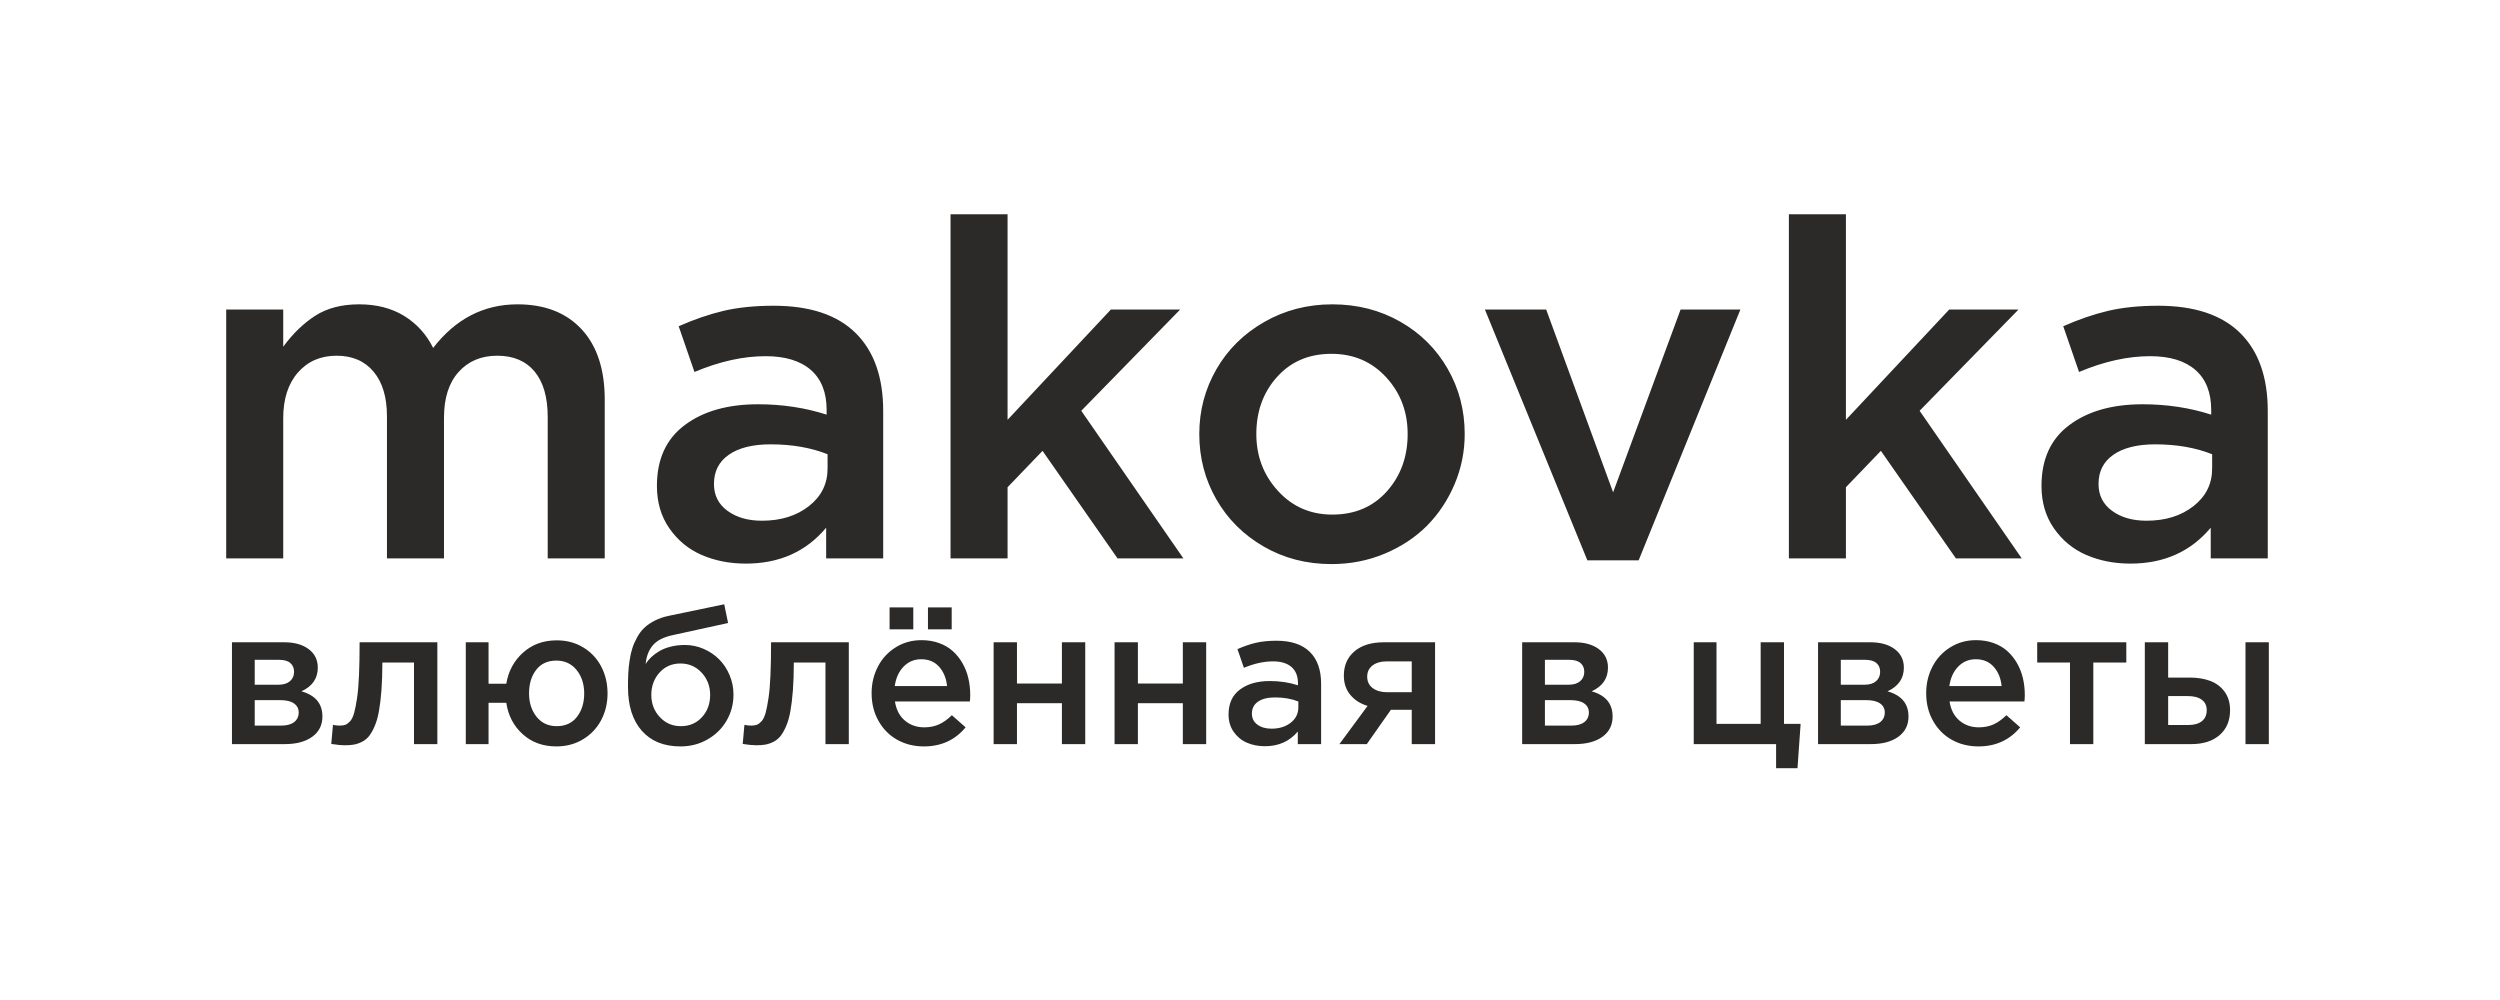
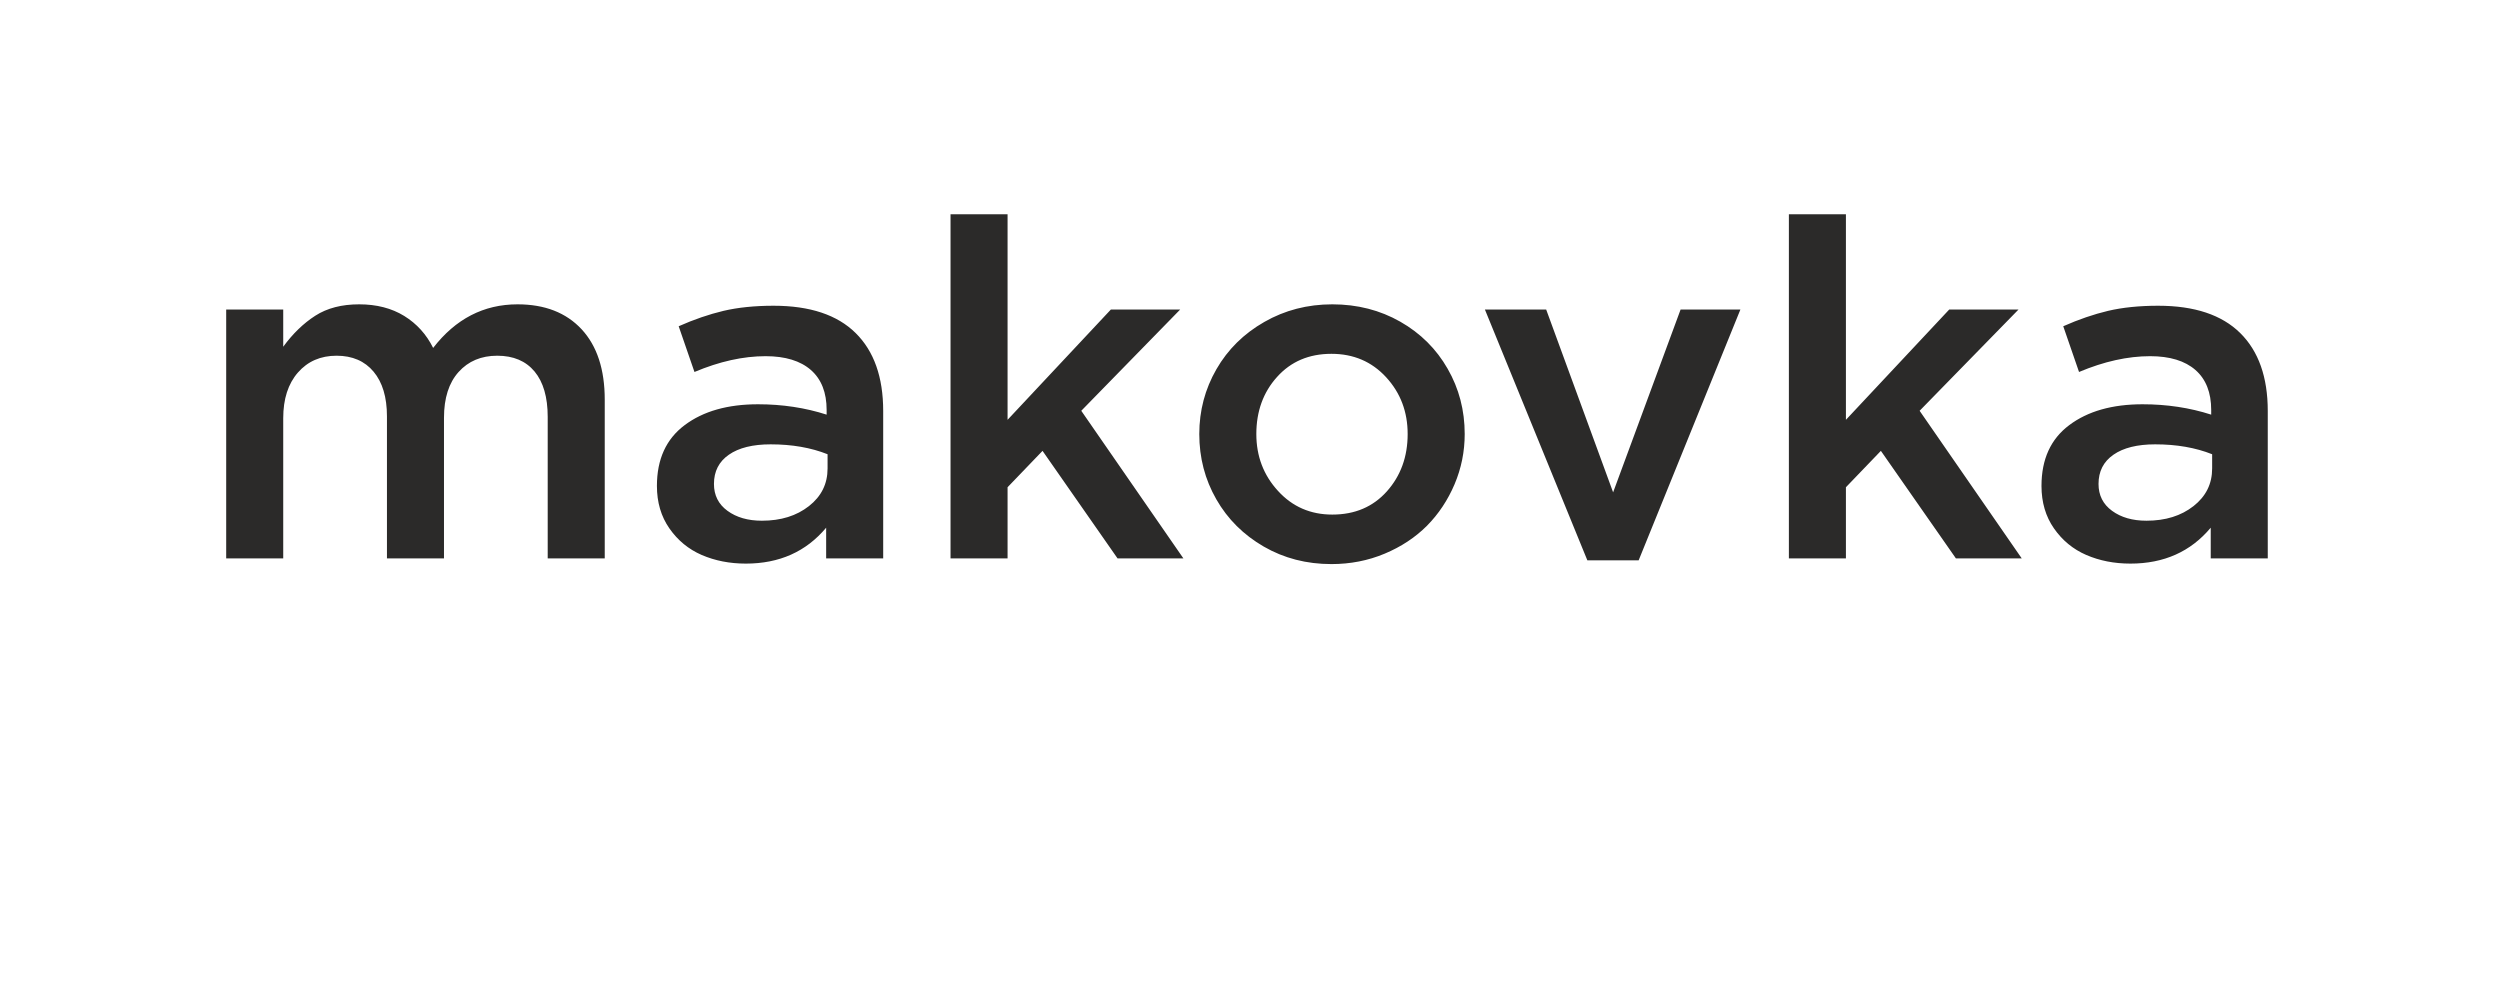
<svg xmlns="http://www.w3.org/2000/svg" width="210" height="84" viewBox="0 0 210 84" fill="none">
-   <rect width="210" height="84" fill="white" />
  <path d="M19 46.908V25.999H23.791V29.127C24.59 28.032 25.488 27.161 26.484 26.521C27.481 25.88 28.709 25.564 30.167 25.564C31.632 25.564 32.893 25.887 33.955 26.54C35.011 27.194 35.823 28.091 36.384 29.226C38.272 26.784 40.634 25.564 43.472 25.564C45.763 25.564 47.558 26.263 48.858 27.662C50.152 29.061 50.798 31.028 50.798 33.569V46.908H46.007V35.015C46.007 33.358 45.637 32.091 44.904 31.206C44.166 30.322 43.123 29.88 41.77 29.88C40.423 29.88 39.341 30.335 38.522 31.246C37.704 32.157 37.295 33.437 37.295 35.094V46.908H32.504V34.975C32.504 33.358 32.127 32.111 31.381 31.22C30.636 30.329 29.599 29.88 28.273 29.88C26.933 29.88 25.851 30.349 25.026 31.292C24.201 32.236 23.791 33.517 23.791 35.127V46.908H19ZM55.181 40.816C55.181 38.572 55.96 36.869 57.517 35.708C59.075 34.54 61.127 33.959 63.675 33.959C65.714 33.959 67.635 34.249 69.437 34.83V34.441C69.437 32.969 68.995 31.853 68.117 31.081C67.232 30.309 65.965 29.919 64.308 29.919C62.428 29.919 60.434 30.362 58.335 31.246L57.009 27.405C58.303 26.831 59.556 26.402 60.777 26.111C61.992 25.827 63.398 25.682 64.982 25.682C68.031 25.682 70.328 26.448 71.872 27.973C73.416 29.497 74.188 31.681 74.188 34.52V46.908H69.397V44.327C67.714 46.34 65.463 47.343 62.652 47.343C61.292 47.343 60.058 47.099 58.942 46.617C57.834 46.136 56.929 45.39 56.23 44.386C55.53 43.383 55.181 42.195 55.181 40.816V40.816ZM59.972 40.651C59.972 41.601 60.348 42.354 61.107 42.908C61.866 43.463 62.83 43.74 63.998 43.74C65.596 43.74 66.909 43.33 67.952 42.512C68.995 41.694 69.516 40.644 69.516 39.351V38.156C68.123 37.602 66.532 37.325 64.731 37.325C63.233 37.325 62.058 37.615 61.226 38.196C60.388 38.776 59.972 39.595 59.972 40.651V40.651ZM79.845 46.908V18H84.636V35.265L93.315 25.999H99.136L90.827 34.506L99.407 46.908H93.876L87.573 37.872L84.636 40.928V46.908H79.845ZM100.74 36.46C100.74 34.493 101.222 32.678 102.179 31.015C103.142 29.345 104.482 28.025 106.205 27.042C107.921 26.058 109.828 25.564 111.914 25.564C114.019 25.564 115.92 26.052 117.623 27.022C119.325 27.992 120.652 29.312 121.602 30.976C122.559 32.639 123.035 34.467 123.035 36.46C123.035 37.932 122.751 39.338 122.183 40.678C121.616 42.011 120.844 43.172 119.867 44.162C118.883 45.146 117.695 45.931 116.303 46.512C114.916 47.093 113.425 47.383 111.841 47.383C109.749 47.383 107.855 46.895 106.152 45.911C104.456 44.928 103.122 43.608 102.172 41.944C101.215 40.275 100.74 38.453 100.74 36.46V36.46ZM105.532 36.46C105.532 38.321 106.139 39.918 107.353 41.238C108.561 42.565 110.085 43.225 111.914 43.225C113.814 43.225 115.339 42.572 116.5 41.271C117.662 39.965 118.243 38.361 118.243 36.46C118.243 34.592 117.642 33.002 116.435 31.688C115.227 30.375 113.696 29.721 111.841 29.721C109.954 29.721 108.435 30.368 107.274 31.662C106.112 32.949 105.532 34.553 105.532 36.46V36.46ZM124.731 25.999H129.878L135.502 41.357L141.171 25.999H146.194L137.647 47.066H133.337L124.731 25.999V25.999ZM150.266 46.908V18H155.057V35.265L163.736 25.999H169.557L161.248 34.506L169.828 46.908H164.298L157.994 37.872L155.057 40.928V46.908H150.266ZM171.485 40.816C171.485 38.572 172.264 36.869 173.821 35.708C175.379 34.54 177.431 33.959 179.979 33.959C182.018 33.959 183.939 34.249 185.741 34.83V34.441C185.741 32.969 185.298 31.853 184.42 31.081C183.536 30.309 182.269 29.919 180.612 29.919C178.732 29.919 176.738 30.362 174.639 31.246L173.313 27.405C174.607 26.831 175.86 26.402 177.081 26.111C178.296 25.827 179.702 25.682 181.286 25.682C184.335 25.682 186.631 26.448 188.176 27.973C189.72 29.497 190.492 31.681 190.492 34.52V46.908H185.701V44.327C184.018 46.34 181.767 47.343 178.956 47.343C177.596 47.343 176.362 47.099 175.246 46.617C174.138 46.136 173.233 45.39 172.534 44.386C171.834 43.383 171.485 42.195 171.485 40.816V40.816ZM176.276 40.651C176.276 41.601 176.652 42.354 177.411 42.908C178.17 43.463 179.134 43.74 180.302 43.74C181.9 43.74 183.213 43.33 184.256 42.512C185.298 41.694 185.82 40.644 185.82 39.351V38.156C184.427 37.602 182.836 37.325 181.035 37.325C179.537 37.325 178.362 37.615 177.53 38.196C176.692 38.776 176.276 39.595 176.276 40.651Z" fill="#2B2A29" />
-   <path d="M19.485 62.505V53.951H23.878C24.732 53.951 25.415 54.143 25.928 54.526C26.438 54.909 26.695 55.428 26.695 56.079C26.695 56.988 26.236 57.653 25.32 58.071C26.495 58.401 27.083 59.105 27.083 60.188C27.083 60.907 26.8 61.471 26.235 61.884C25.671 62.297 24.902 62.505 23.924 62.505H19.485V62.505ZM21.397 60.95H23.63C24.1 60.95 24.461 60.85 24.713 60.653C24.964 60.456 25.091 60.185 25.091 59.848C25.091 59.527 24.959 59.273 24.697 59.089C24.435 58.903 24.048 58.811 23.533 58.811H21.397V60.95V60.95ZM21.397 57.515H23.414C23.816 57.515 24.132 57.415 24.359 57.218C24.588 57.018 24.702 56.756 24.702 56.43C24.702 56.124 24.599 55.881 24.392 55.698C24.186 55.517 23.87 55.425 23.446 55.425H21.397V57.515V57.515ZM27.826 62.491L27.969 60.888C28.136 60.928 28.328 60.95 28.539 60.95C28.728 60.95 28.884 60.928 29.009 60.882C29.133 60.836 29.265 60.739 29.405 60.591C29.543 60.439 29.657 60.207 29.746 59.894C29.832 59.578 29.913 59.17 29.989 58.665C30.067 58.16 30.121 57.515 30.156 56.729C30.191 55.944 30.207 55.017 30.207 53.951H36.737V62.508H34.776V55.652H32.119C32.119 56.527 32.092 57.304 32.041 57.985C31.989 58.668 31.919 59.251 31.83 59.74C31.744 60.226 31.625 60.642 31.477 60.987C31.328 61.333 31.174 61.608 31.012 61.816C30.85 62.024 30.653 62.186 30.421 62.305C30.189 62.424 29.964 62.502 29.746 62.543C29.527 62.583 29.268 62.602 28.973 62.602C28.663 62.602 28.279 62.564 27.826 62.491V62.491ZM39.126 62.505V53.951H41.038V57.434H42.528C42.704 56.376 43.173 55.503 43.938 54.818C44.702 54.132 45.644 53.789 46.765 53.789C47.604 53.789 48.352 53.989 49.006 54.391C49.662 54.791 50.161 55.328 50.51 56.003C50.858 56.675 51.034 57.423 51.034 58.247C51.034 59.057 50.858 59.8 50.507 60.475C50.156 61.147 49.651 61.687 48.989 62.092C48.331 62.497 47.577 62.699 46.732 62.699C45.606 62.699 44.664 62.356 43.905 61.67C43.146 60.985 42.688 60.107 42.528 59.038H41.038V62.505H39.126V62.505ZM44.44 58.247C44.44 59.024 44.651 59.678 45.069 60.207C45.49 60.733 46.055 60.998 46.765 60.998C47.494 60.998 48.061 60.736 48.466 60.215C48.871 59.691 49.073 59.035 49.073 58.247C49.073 57.466 48.86 56.81 48.436 56.281C48.009 55.755 47.443 55.49 46.732 55.49C46.003 55.49 45.439 55.749 45.039 56.268C44.64 56.783 44.44 57.445 44.44 58.247ZM52.751 57.709C52.751 57.283 52.759 56.902 52.775 56.57C52.791 56.238 52.826 55.876 52.886 55.484C52.942 55.09 53.021 54.745 53.118 54.445C53.215 54.143 53.35 53.837 53.523 53.527C53.693 53.216 53.896 52.949 54.131 52.728C54.365 52.506 54.657 52.309 55.003 52.131C55.349 51.956 55.737 51.821 56.169 51.731L60.835 50.759L61.159 52.333L56.493 53.354C55.718 53.524 55.162 53.813 54.822 54.224C54.484 54.634 54.29 55.152 54.236 55.782C54.352 55.579 54.506 55.39 54.692 55.212C54.879 55.033 55.105 54.864 55.373 54.701C55.64 54.542 55.959 54.415 56.331 54.321C56.704 54.226 57.103 54.178 57.53 54.178C58.073 54.178 58.597 54.286 59.096 54.502C59.599 54.718 60.033 55.009 60.403 55.379C60.77 55.746 61.065 56.189 61.283 56.705C61.502 57.223 61.613 57.769 61.613 58.341C61.613 59.127 61.424 59.853 61.043 60.518C60.662 61.182 60.13 61.711 59.444 62.105C58.759 62.502 57.997 62.699 57.157 62.699C55.77 62.699 54.689 62.262 53.914 61.387C53.14 60.512 52.751 59.286 52.751 57.709V57.709ZM54.711 58.373C54.711 59.105 54.949 59.727 55.424 60.234C55.899 60.744 56.488 60.998 57.19 60.998C57.914 60.998 58.505 60.747 58.964 60.242C59.423 59.74 59.652 59.116 59.652 58.373C59.652 57.642 59.415 57.018 58.937 56.503C58.459 55.989 57.865 55.733 57.157 55.733C56.445 55.733 55.859 55.987 55.4 56.497C54.941 57.005 54.711 57.631 54.711 58.373V58.373ZM62.388 62.491L62.531 60.888C62.698 60.928 62.89 60.95 63.101 60.95C63.29 60.95 63.446 60.928 63.571 60.882C63.695 60.836 63.827 60.739 63.967 60.591C64.105 60.439 64.219 60.207 64.308 59.894C64.394 59.578 64.475 59.17 64.55 58.665C64.629 58.16 64.683 57.515 64.718 56.729C64.753 55.944 64.769 55.017 64.769 53.951H71.299V62.508H69.338V55.652H66.681C66.681 56.527 66.654 57.304 66.603 57.985C66.551 58.668 66.481 59.251 66.392 59.74C66.306 60.226 66.187 60.642 66.038 60.987C65.89 61.333 65.736 61.608 65.574 61.816C65.412 62.024 65.215 62.186 64.983 62.305C64.75 62.424 64.526 62.502 64.308 62.543C64.089 62.583 63.83 62.602 63.535 62.602C63.225 62.602 62.841 62.564 62.388 62.491V62.491ZM73.215 58.225C73.215 57.412 73.394 56.667 73.747 55.989C74.098 55.314 74.598 54.774 75.24 54.375C75.886 53.972 76.604 53.773 77.4 53.773C77.932 53.773 78.424 53.854 78.872 54.013C79.32 54.175 79.704 54.396 80.022 54.682C80.341 54.966 80.614 55.304 80.838 55.69C81.062 56.079 81.229 56.5 81.337 56.954C81.445 57.407 81.499 57.88 81.499 58.377C81.499 58.614 81.489 58.798 81.467 58.925H75.175C75.281 59.608 75.556 60.142 76.004 60.523C76.45 60.904 76.995 61.096 77.638 61.096C78.102 61.096 78.516 61.012 78.88 60.847C79.245 60.68 79.604 60.423 79.957 60.077L81.111 61.096C80.225 62.165 79.058 62.699 77.608 62.699C76.785 62.699 76.04 62.516 75.376 62.146C74.711 61.776 74.184 61.249 73.799 60.563C73.41 59.88 73.215 59.1 73.215 58.225V58.225ZM74.725 52.865V51.019H76.717V52.865H74.725ZM75.159 57.629H79.553C79.485 56.964 79.261 56.424 78.885 56.006C78.508 55.587 78.008 55.376 77.384 55.376C76.793 55.376 76.299 55.585 75.899 55.998C75.502 56.411 75.254 56.953 75.159 57.629ZM77.949 52.865V51.019H79.942V52.865H77.949ZM83.465 62.505V53.951H85.425V57.418H89.2V53.951H91.161V62.505H89.2V59.071H85.425V62.505H83.465ZM93.623 62.505V53.951H95.583V57.418H99.358V53.951H101.319V62.505H99.358V59.071H95.583V62.505H93.623ZM103.198 60.013C103.198 59.095 103.516 58.398 104.154 57.923C104.791 57.445 105.63 57.207 106.673 57.207C107.507 57.207 108.293 57.326 109.03 57.564V57.404C109.03 56.802 108.849 56.346 108.49 56.03C108.128 55.714 107.61 55.555 106.932 55.555C106.162 55.555 105.347 55.736 104.488 56.097L103.946 54.526C104.475 54.291 104.988 54.115 105.487 53.997C105.984 53.881 106.559 53.821 107.207 53.821C108.455 53.821 109.394 54.134 110.026 54.758C110.658 55.382 110.974 56.276 110.974 57.437V62.505H109.014V61.449C108.325 62.273 107.404 62.683 106.254 62.683C105.698 62.683 105.193 62.583 104.737 62.386C104.283 62.189 103.913 61.884 103.627 61.474C103.341 61.063 103.198 60.577 103.198 60.013V60.013ZM105.158 59.945C105.158 60.334 105.312 60.642 105.622 60.869C105.933 61.096 106.327 61.209 106.805 61.209C107.458 61.209 107.996 61.041 108.423 60.707C108.849 60.372 109.062 59.942 109.062 59.413V58.925C108.492 58.698 107.842 58.584 107.105 58.584C106.492 58.584 106.011 58.703 105.671 58.941C105.328 59.178 105.158 59.513 105.158 59.945V59.945ZM112.51 62.505L114.876 59.297C114.268 59.111 113.785 58.803 113.426 58.368C113.064 57.936 112.883 57.396 112.883 56.748C112.883 55.9 113.18 55.222 113.772 54.715C114.365 54.205 115.192 53.951 116.253 53.951H120.546V62.505H118.586V59.621H116.836L114.811 62.505H112.51V62.505ZM114.844 56.843C114.844 57.245 114.997 57.564 115.305 57.799C115.616 58.031 116.024 58.147 116.528 58.147H118.586V55.555H116.512C115.996 55.555 115.589 55.671 115.292 55.9C114.992 56.13 114.844 56.446 114.844 56.843V56.843ZM127.861 62.505V53.951H132.254C133.107 53.951 133.79 54.143 134.304 54.526C134.814 54.909 135.07 55.428 135.07 56.079C135.07 56.988 134.611 57.653 133.696 58.071C134.87 58.401 135.459 59.105 135.459 60.188C135.459 60.907 135.176 61.471 134.611 61.884C134.047 62.297 133.277 62.505 132.3 62.505H127.861V62.505ZM129.773 60.95H132.006C132.475 60.95 132.837 60.85 133.088 60.653C133.339 60.456 133.466 60.185 133.466 59.848C133.466 59.527 133.334 59.273 133.072 59.089C132.81 58.903 132.424 58.811 131.908 58.811H129.773V60.95V60.95ZM129.773 57.515H131.79C132.192 57.515 132.508 57.415 132.735 57.218C132.964 57.018 133.078 56.756 133.078 56.43C133.078 56.124 132.975 55.881 132.767 55.698C132.562 55.517 132.246 55.425 131.822 55.425H129.773V57.515V57.515ZM142.274 62.505V53.951H144.186V60.804H147.896V53.951H149.856V60.804H151.252L150.99 64.53H149.192V62.505H142.274V62.505ZM152.716 62.505V53.951H157.108C157.962 53.951 158.645 54.143 159.158 54.526C159.668 54.909 159.925 55.428 159.925 56.079C159.925 56.988 159.466 57.653 158.55 58.071C159.725 58.401 160.314 59.105 160.314 60.188C160.314 60.907 160.03 61.471 159.466 61.884C158.901 62.297 158.132 62.505 157.155 62.505H152.716V62.505ZM154.627 60.95H156.86C157.33 60.95 157.692 60.85 157.943 60.653C158.194 60.456 158.321 60.185 158.321 59.848C158.321 59.527 158.189 59.273 157.927 59.089C157.665 58.903 157.279 58.811 156.763 58.811H154.627V60.95V60.95ZM154.627 57.515H156.644C157.047 57.515 157.362 57.415 157.589 57.218C157.819 57.018 157.932 56.756 157.932 56.43C157.932 56.124 157.83 55.881 157.622 55.698C157.417 55.517 157.101 55.425 156.676 55.425H154.627V57.515V57.515ZM161.799 58.225C161.799 57.412 161.977 56.667 162.331 55.989C162.682 55.314 163.181 54.774 163.824 54.375C164.469 53.972 165.187 53.773 165.984 53.773C166.516 53.773 167.007 53.854 167.456 54.013C167.904 54.175 168.287 54.396 168.606 54.682C168.924 54.966 169.197 55.304 169.421 55.69C169.645 56.079 169.813 56.5 169.921 56.954C170.029 57.407 170.083 57.88 170.083 58.377C170.083 58.614 170.072 58.798 170.05 58.925H163.762C163.867 59.608 164.143 60.142 164.588 60.523C165.033 60.904 165.579 61.096 166.222 61.096C166.686 61.096 167.099 61.012 167.464 60.847C167.828 60.68 168.184 60.423 168.538 60.077L169.694 61.096C168.808 62.165 167.639 62.699 166.189 62.699C165.368 62.699 164.623 62.516 163.959 62.146C163.294 61.776 162.768 61.249 162.382 60.563C161.993 59.88 161.799 59.1 161.799 58.225V58.225ZM163.745 57.629H168.136C168.068 56.964 167.844 56.424 167.466 56.006C167.091 55.587 166.591 55.376 165.968 55.376C165.377 55.376 164.882 55.585 164.485 55.998C164.086 56.411 163.84 56.953 163.745 57.629V57.629ZM171.125 55.652V53.951H178.61V55.652H175.839V62.505H173.879V55.652H171.125ZM180.165 62.505V53.951H182.125V56.916H183.927C184.591 56.916 185.171 57.01 185.671 57.199C186.167 57.388 186.567 57.693 186.872 58.112C187.175 58.53 187.326 59.043 187.326 59.651C187.326 60.534 187.034 61.23 186.451 61.741C185.868 62.251 185.074 62.505 184.067 62.505H180.165V62.505ZM182.125 60.901H183.807C184.304 60.901 184.688 60.793 184.958 60.58C185.23 60.364 185.365 60.053 185.365 59.651C185.365 59.273 185.228 58.981 184.95 58.779C184.674 58.573 184.283 58.471 183.778 58.471H182.125V60.901V60.901ZM188.622 62.505V53.951H190.582V62.505H188.622Z" fill="#2B2A29" />
</svg>